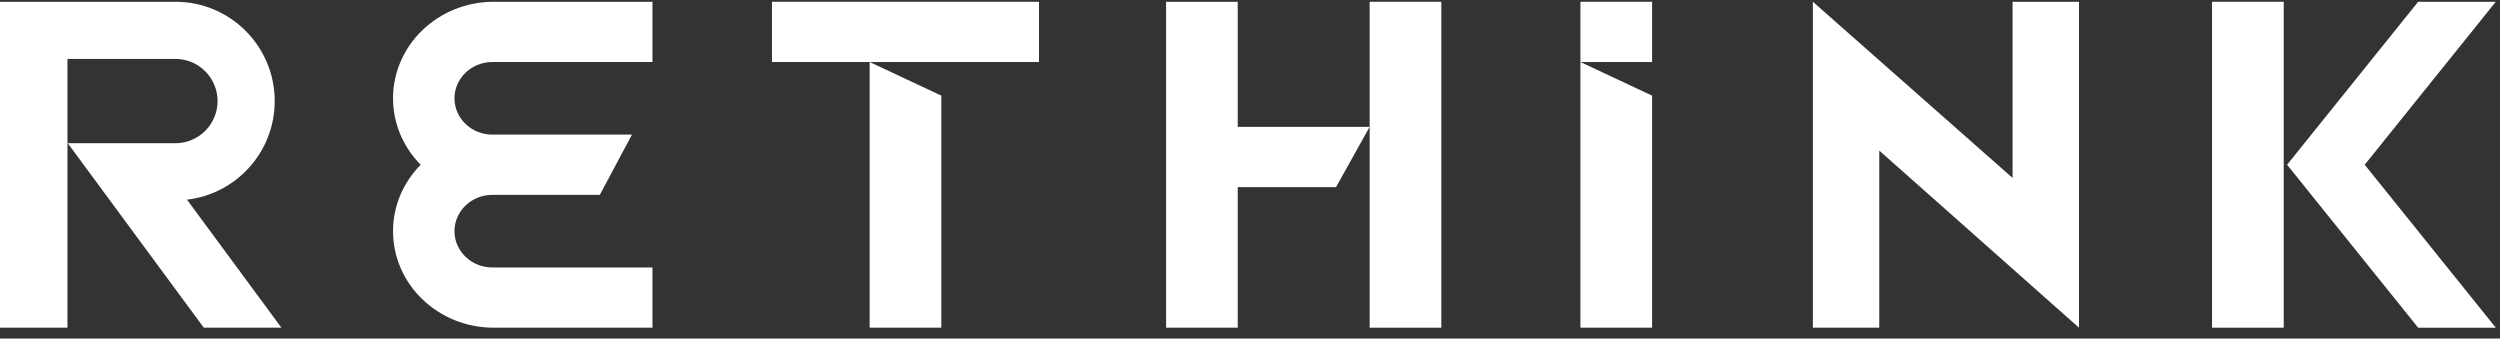
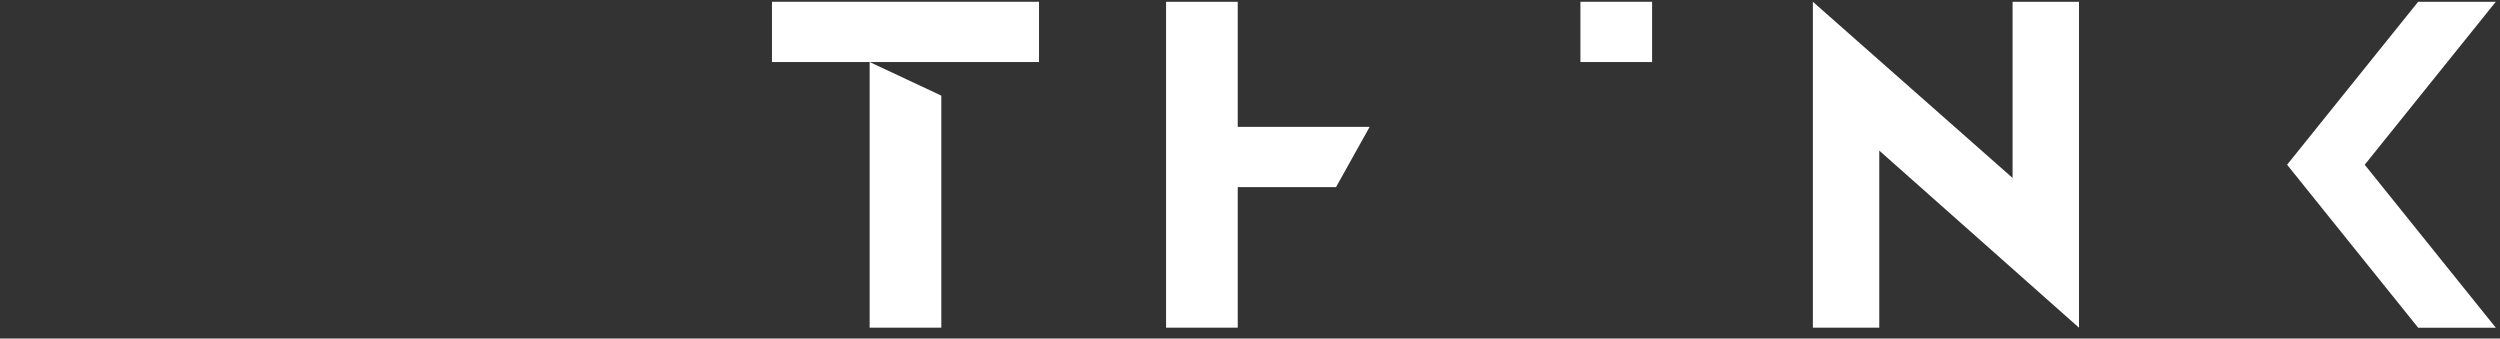
<svg xmlns="http://www.w3.org/2000/svg" height="80.479" width="594.275">
  <rect width="100%" height="100%" fill="#333333" stroke="none" />
-   <path d="m-1-1h596.275v82.479h-596.275z" fill="none" />
  <g fill="#fff">
-     <path d="m542.864 77.896h-17.034v-77.476h17.034z" />
-     <path d="m44.453 47.459c11.733-1.367 20.847-11.333 20.847-23.436 0-13.036-10.564-23.603-23.601-23.603h-42.699v77.476h17.033v-63.894h25.666c5.525 0 10.02 4.493 10.02 10.021 0 5.525-4.494 10.021-10.02 10.021h-25.59l32.336 43.853h18.451z" />
+     <path d="m542.864 77.896h-17.034h17.034z" />
    <path d="m593.275.421h-18.455l-31.156 38.739 31.156 38.738h18.455l-31.16-38.738z" />
    <path d="m223.76 22.732-17.035-7.987v63.151h17.035z" />
    <path d="m183.504.421h63.478v14.324h-63.478z" />
-     <path d="m117.031 14.745h38.066v-14.324h-37.725c-13.224 0-23.943 10.275-23.943 22.951 0 6.118 2.506 11.673 6.576 15.788-4.07 4.114-6.576 9.669-6.576 15.787 0 12.674 10.72 22.949 23.943 22.949h37.725v-14.321h-38.066c-4.965 0-9-3.869-9-8.628 0-4.757 4.035-8.628 9-8.628h25.555l7.639-14.321h-33.193c-4.965 0-9-3.869-9-8.626s4.034-8.627 8.999-8.627z" />
-     <path d="m392.719 22.732-17.035-7.987v63.151h17.035z" />
    <path d="m375.684.421h17.035v14.324h-17.035z" />
-     <path d="m325.58.421h17.035v77.476h-17.035z" />
    <path d="m325.58 30.153h-31.359v-29.732h-17.035v77.475h17.035v-33.42h23.369z" />
    <path d="m478.411.421v41.883l-47.473-41.883v77.477h15.783v-42.1l47.477 42.1v-77.477z" />
  </g>
</svg>